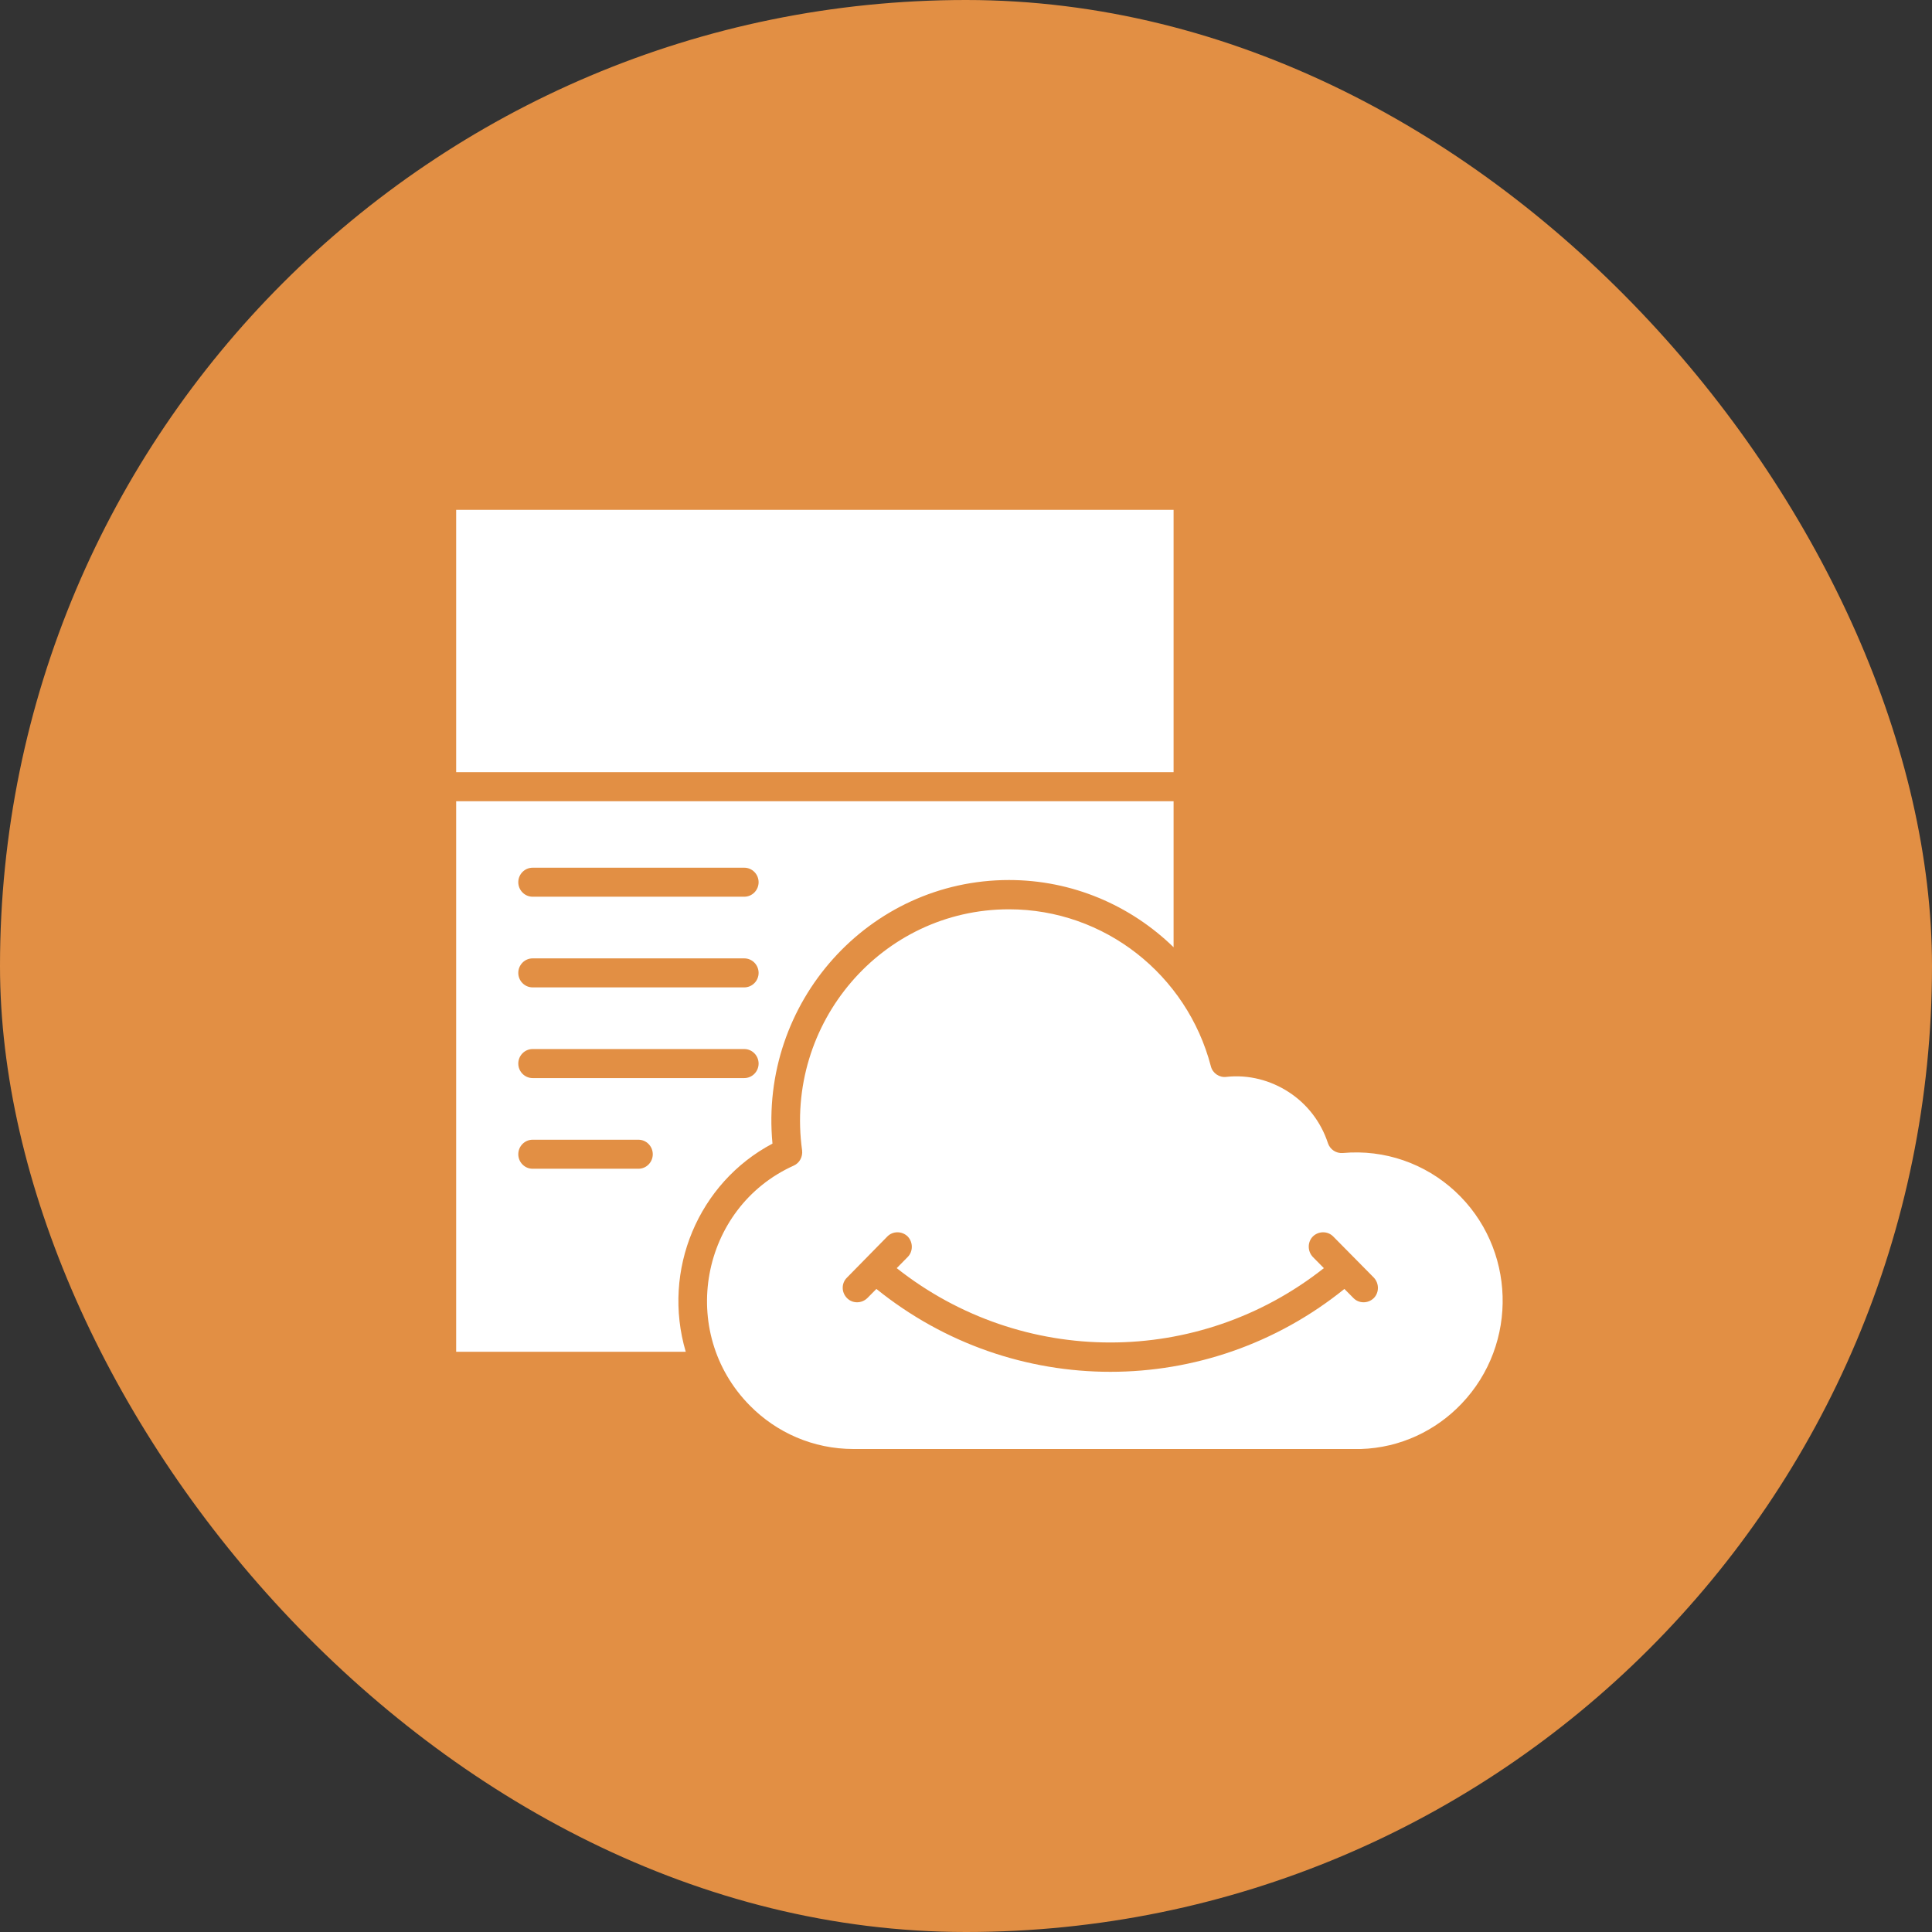
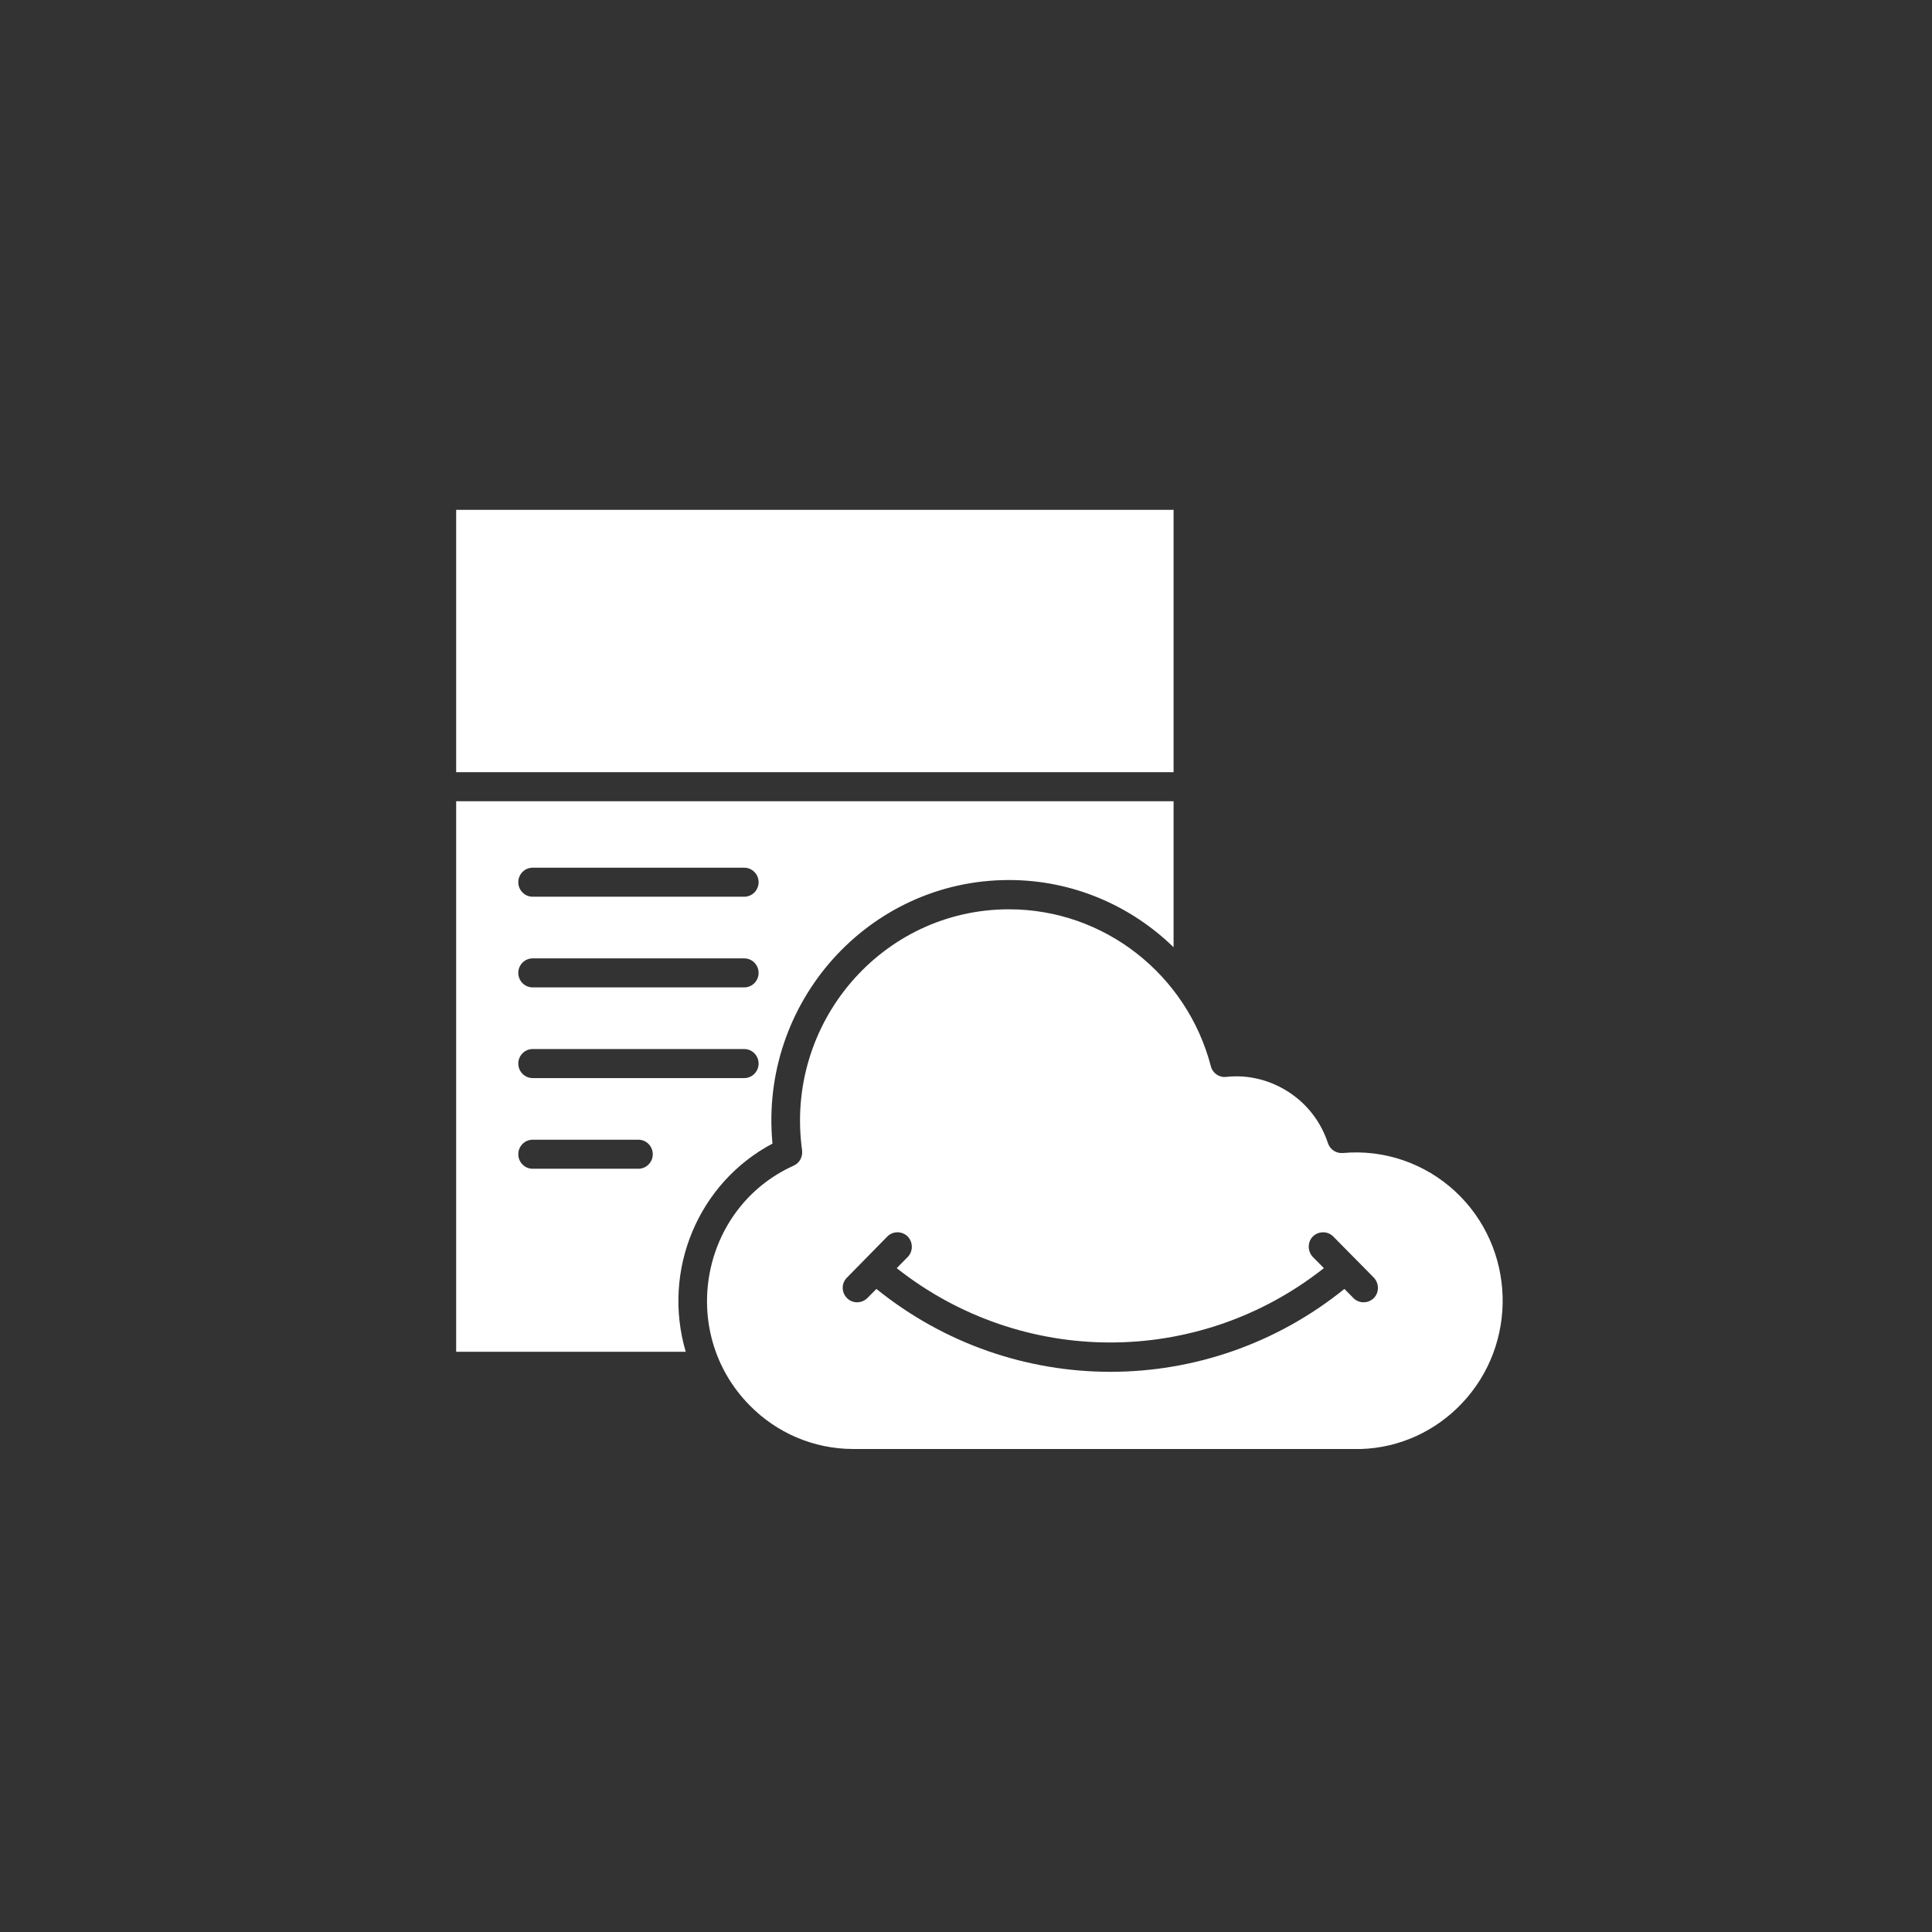
<svg xmlns="http://www.w3.org/2000/svg" width="72" height="72" viewBox="0 0 72 72" fill="none">
  <rect x="0" y="0" width="72" height="72" fill="#333333" stroke="none" />
-   <rect y="0" width="72" height="72" rx="36" fill="#E28F44" />
  <path d="M43.736 19H17V28.777H43.736V19ZM19.849 33.418C19.555 33.418 19.315 33.175 19.315 32.877C19.315 32.58 19.555 32.337 19.849 32.337H27.737C28.031 32.337 28.271 32.58 28.271 32.877C28.271 33.175 28.031 33.418 27.737 33.418H19.849ZM19.849 36.797C19.555 36.797 19.315 36.554 19.315 36.257C19.315 35.959 19.555 35.716 19.849 35.716H27.737C28.031 35.716 28.271 35.959 28.271 36.257C28.271 36.554 28.031 36.797 27.737 36.797H19.849ZM19.849 40.177C19.555 40.177 19.315 39.933 19.315 39.636C19.315 39.339 19.555 39.095 19.849 39.095H27.737C28.031 39.095 28.271 39.339 28.271 39.636C28.271 39.933 28.031 40.177 27.737 40.177H19.849ZM19.849 43.556C19.555 43.556 19.315 43.313 19.315 43.015C19.315 42.718 19.555 42.474 19.849 42.474H23.793C24.087 42.474 24.327 42.718 24.327 43.015C24.327 43.313 24.087 43.556 23.793 43.556H19.849ZM48.028 40.699C47.351 40.258 46.532 40.041 45.704 40.132C45.446 40.168 45.188 39.996 45.125 39.735C44.235 36.329 41.163 33.887 37.602 33.887C32.866 33.887 29.233 38.131 29.892 42.871C29.919 43.105 29.803 43.34 29.58 43.439C26.099 45.007 25.235 49.648 27.951 52.387C28.939 53.387 30.302 54 31.806 54H50.717C52.186 53.955 53.512 53.315 54.465 52.315C56.602 50.08 56.495 46.494 54.225 44.394C53.112 43.367 51.607 42.826 50.04 42.97C49.8 42.988 49.568 42.844 49.488 42.601C49.221 41.79 48.696 41.132 48.028 40.699ZM25.556 50.377C24.657 47.332 26.028 44.078 28.788 42.619C28.289 37.356 32.376 32.796 37.602 32.796C39.953 32.796 42.125 33.733 43.736 35.301V29.859H17V50.377H25.556ZM33.07 46.079C33.275 45.872 33.614 45.872 33.827 46.079C34.032 46.295 34.032 46.638 33.827 46.845L33.418 47.26C38.092 50.954 44.663 50.954 49.337 47.26L48.927 46.845C48.722 46.629 48.722 46.286 48.927 46.079C49.141 45.872 49.479 45.872 49.684 46.079L51.197 47.611C51.402 47.827 51.402 48.17 51.197 48.377C50.984 48.584 50.645 48.584 50.441 48.377L50.102 48.035C45.001 52.153 37.762 52.153 32.661 48.035L32.322 48.377C32.109 48.584 31.77 48.584 31.566 48.377C31.352 48.161 31.352 47.818 31.566 47.611L33.07 46.079Z" fill="white" />
</svg>